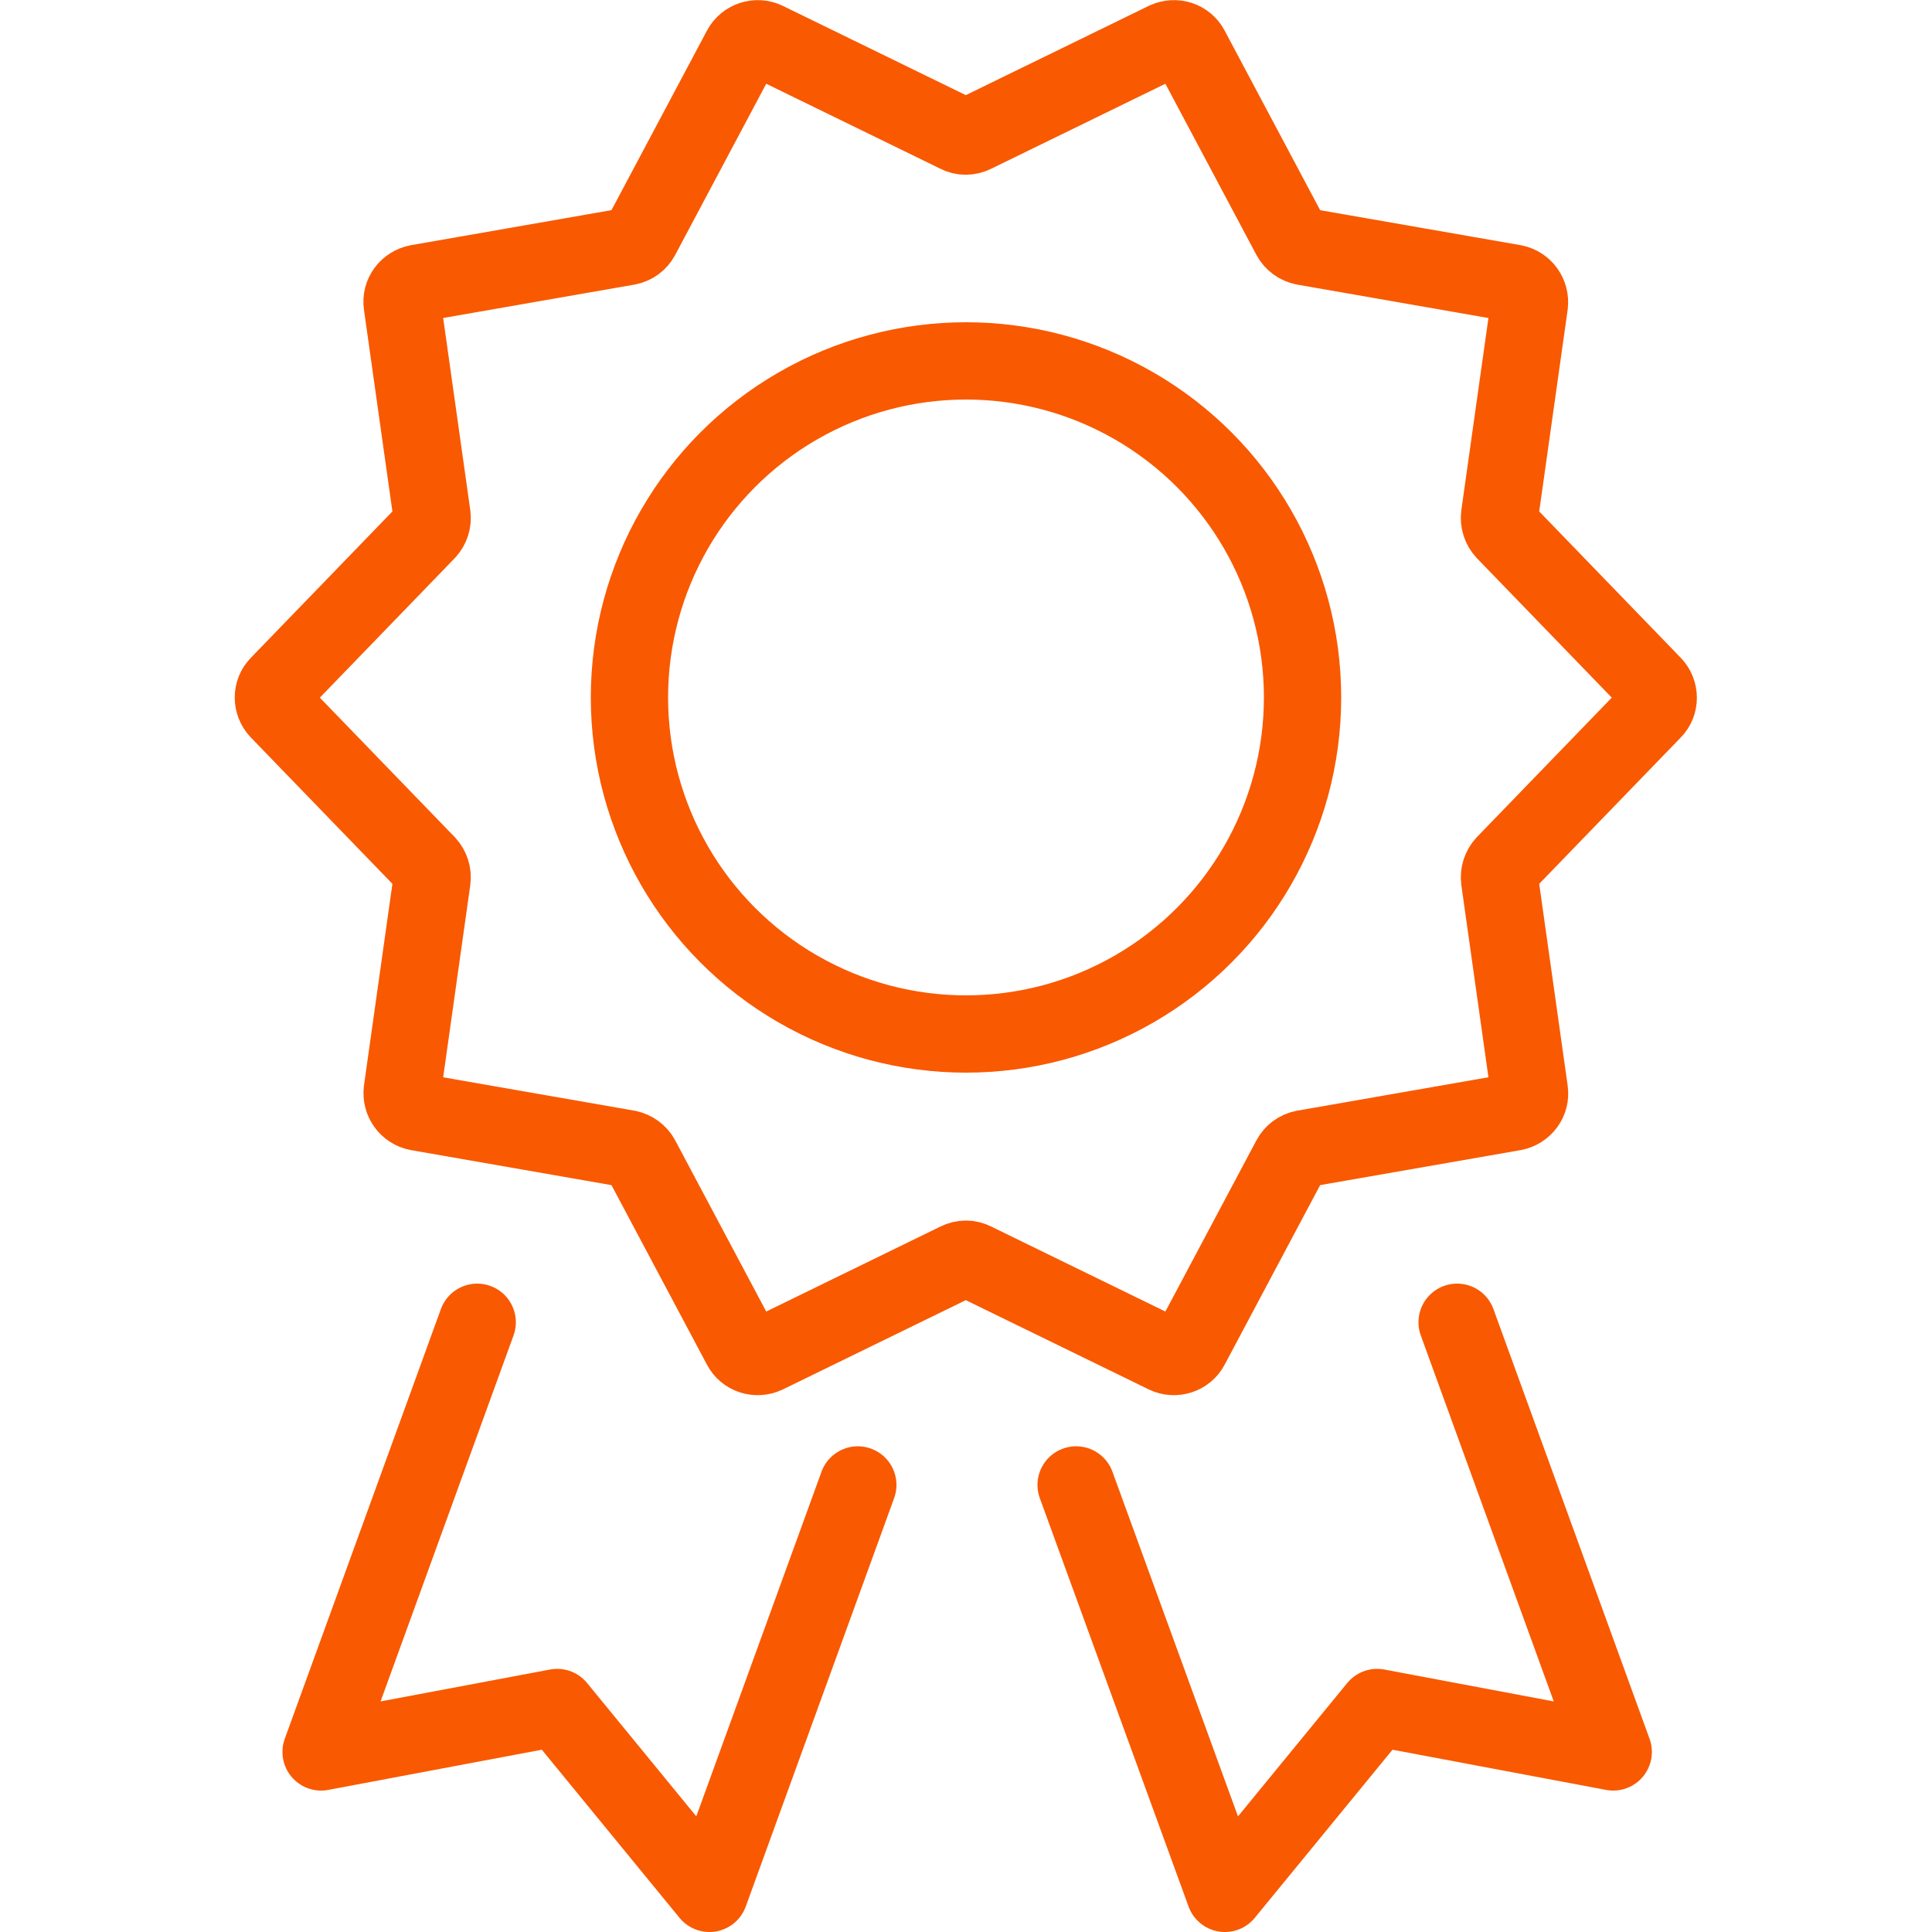
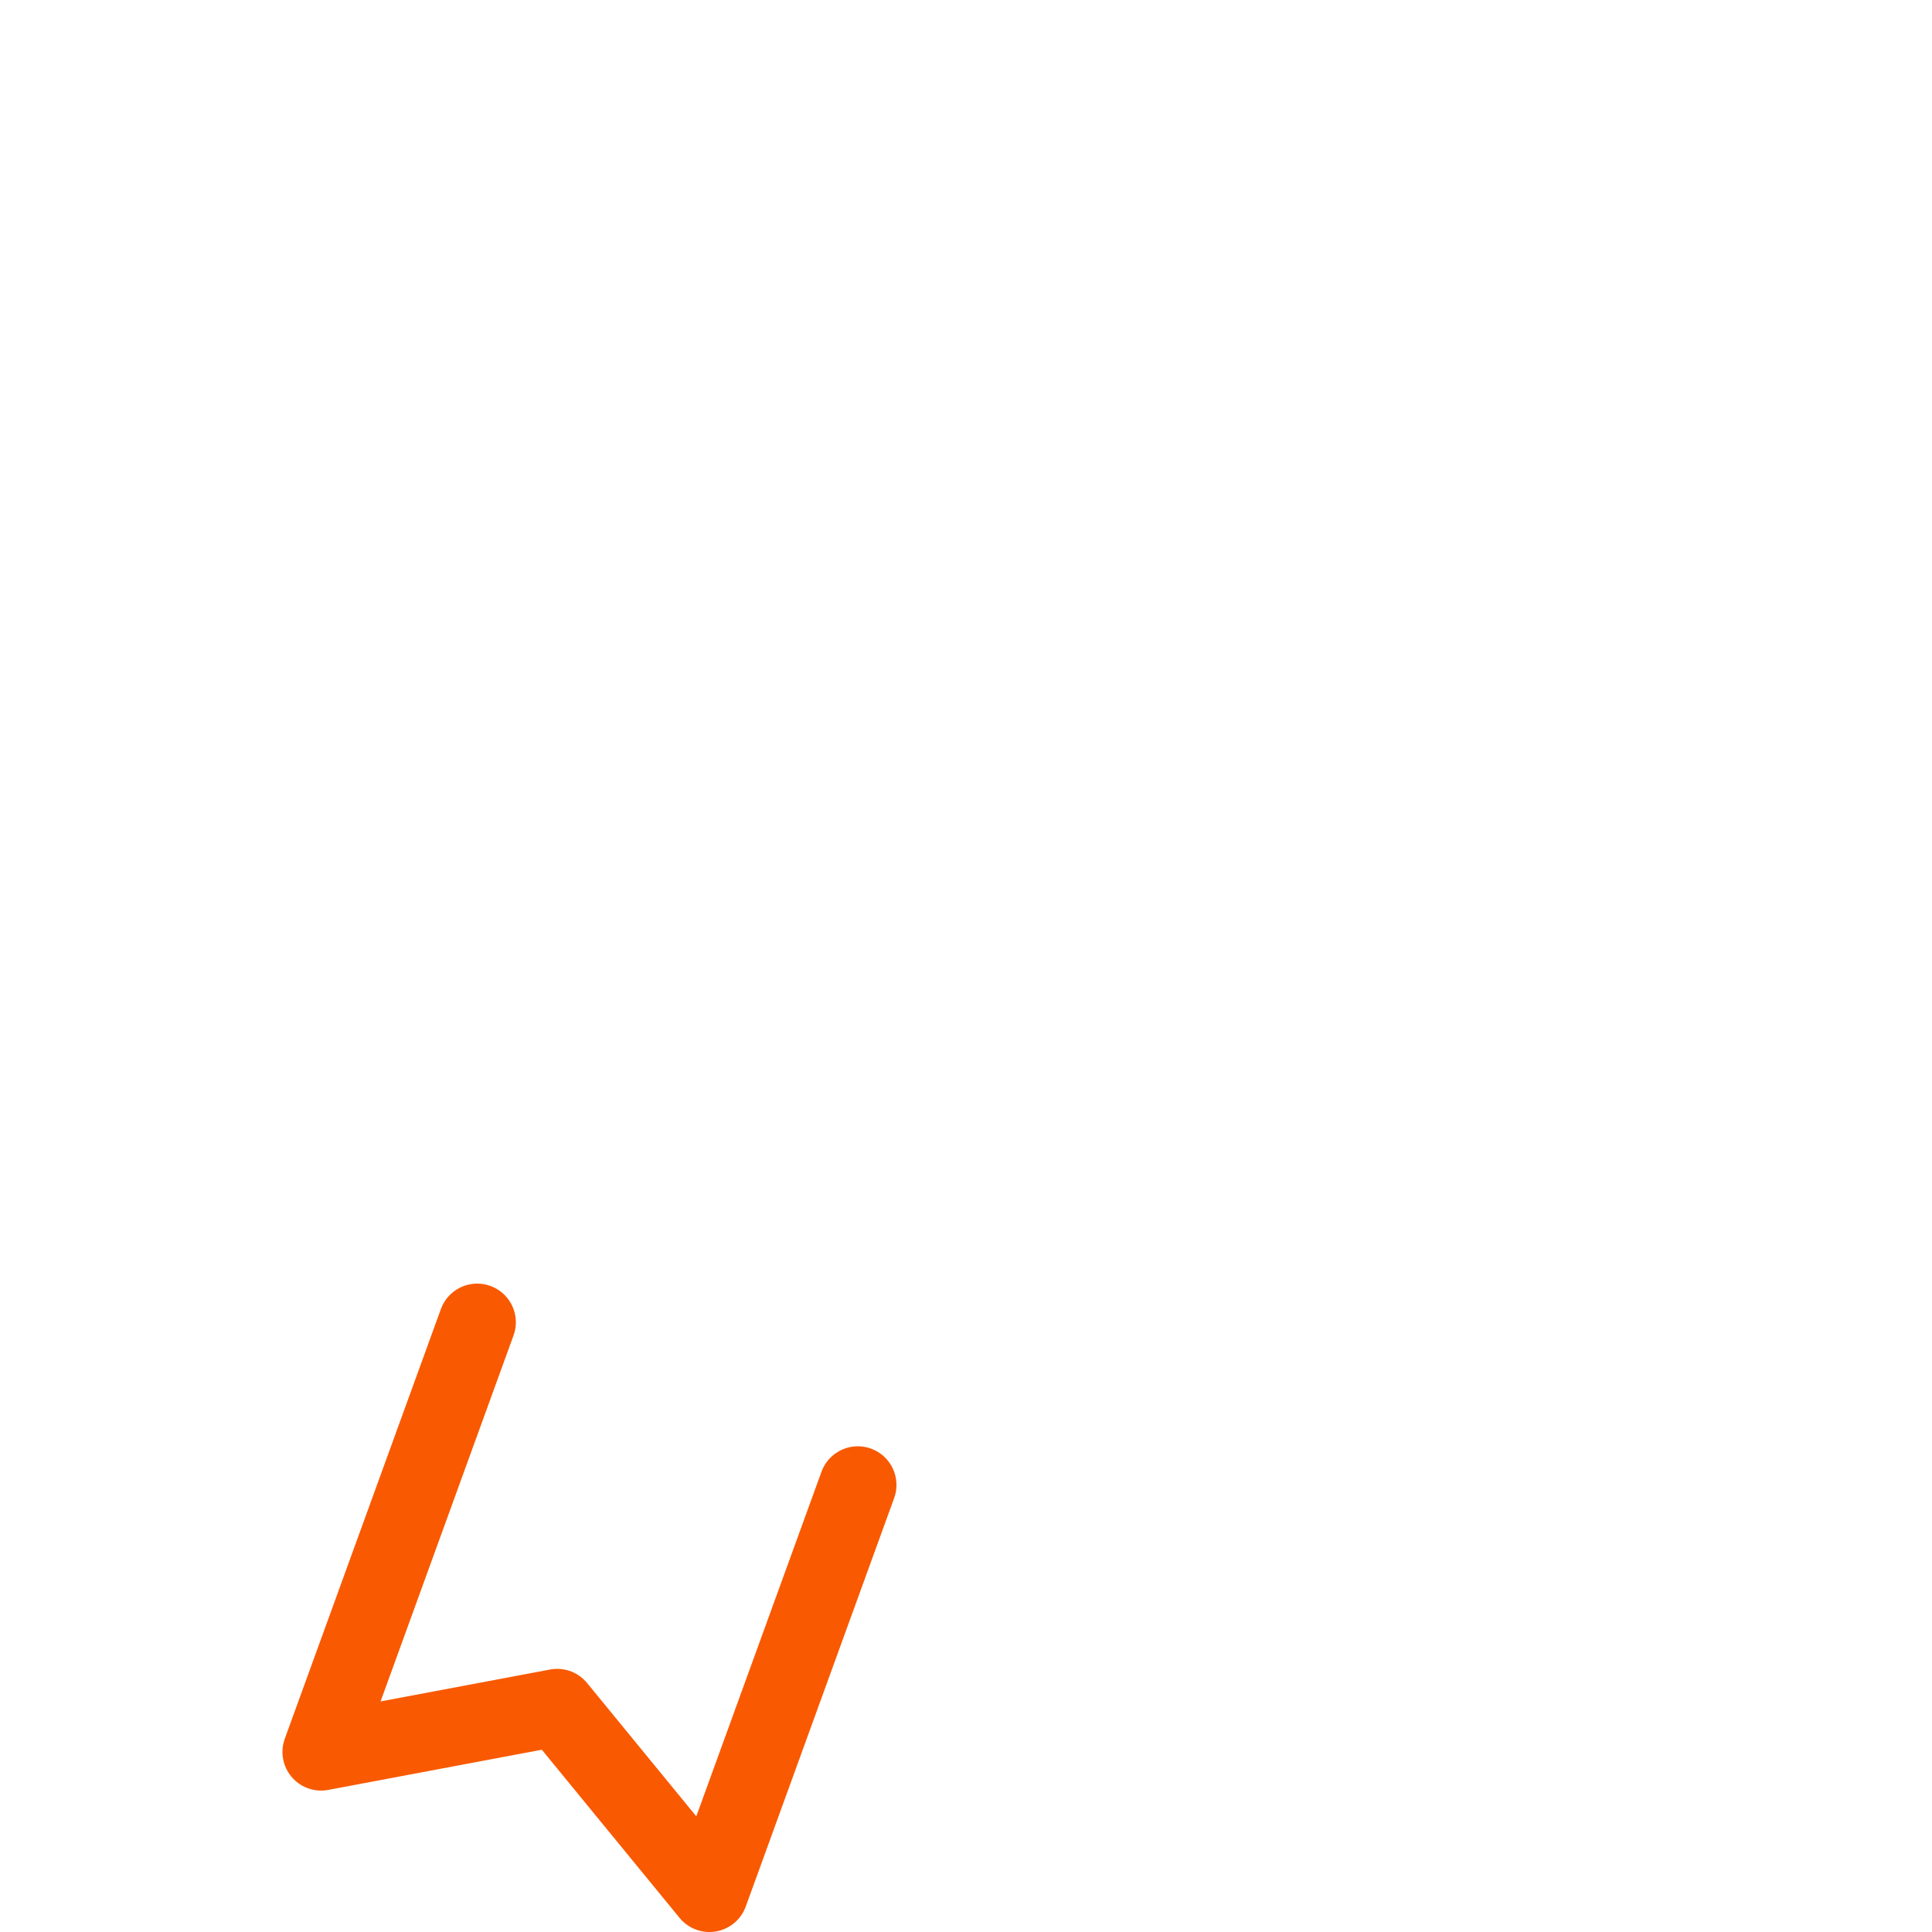
<svg xmlns="http://www.w3.org/2000/svg" id="Ebene_1" viewBox="0 0 50 50">
  <defs>
    <style>.cls-1{fill:none;stroke:#f95900;stroke-linecap:round;stroke-linejoin:round;stroke-width:2px;}</style>
  </defs>
  <g id="Gruppe_17921">
    <path id="Pfad_11882" class="cls-1" d="M22.2,38.43l-3.84,10.57-3.94-4.81-6.11,1.15,4.04-11.12" />
-     <path id="Pfad_11883" class="cls-1" d="M27.85,38.43l3.85,10.57,3.94-4.81,6.11,1.15-4.04-11.12" />
-     <circle id="Ellipse_1325" class="cls-1" cx="25" cy="18.05" r="8.71" />
-     <path class="cls-1" d="M25.21,3.47l4.96-2.42c.24-.11,.52-.02,.64,.21l2.59,4.87c.07,.13,.2,.22,.34,.25l5.44,.95c.26,.05,.43,.29,.4,.55l-.77,5.46c-.02,.15,.03,.3,.13,.41l3.84,3.97c.18,.19,.18,.49,0,.67l-3.84,3.97c-.1,.11-.15,.26-.13,.41l.77,5.46c.04,.26-.14,.5-.4,.55l-5.44,.95c-.15,.03-.27,.12-.34,.25l-2.59,4.87c-.12,.23-.41,.32-.64,.21l-4.96-2.42c-.13-.07-.29-.07-.43,0l-4.96,2.42c-.24,.11-.52,.02-.64-.21l-2.59-4.87c-.07-.13-.2-.22-.34-.25l-5.44-.95c-.26-.05-.43-.29-.4-.55l.77-5.46c.02-.15-.03-.3-.13-.41l-3.84-3.97c-.18-.19-.18-.49,0-.67l3.84-3.97c.1-.11,.15-.26,.13-.41l-.77-5.46c-.04-.26,.14-.5,.4-.55l5.44-.95c.15-.03,.27-.12,.34-.25l2.59-4.87c.12-.23,.41-.32,.64-.21l4.96,2.42c.13,.07,.29,.07,.43,0Z" />
  </g>
</svg>